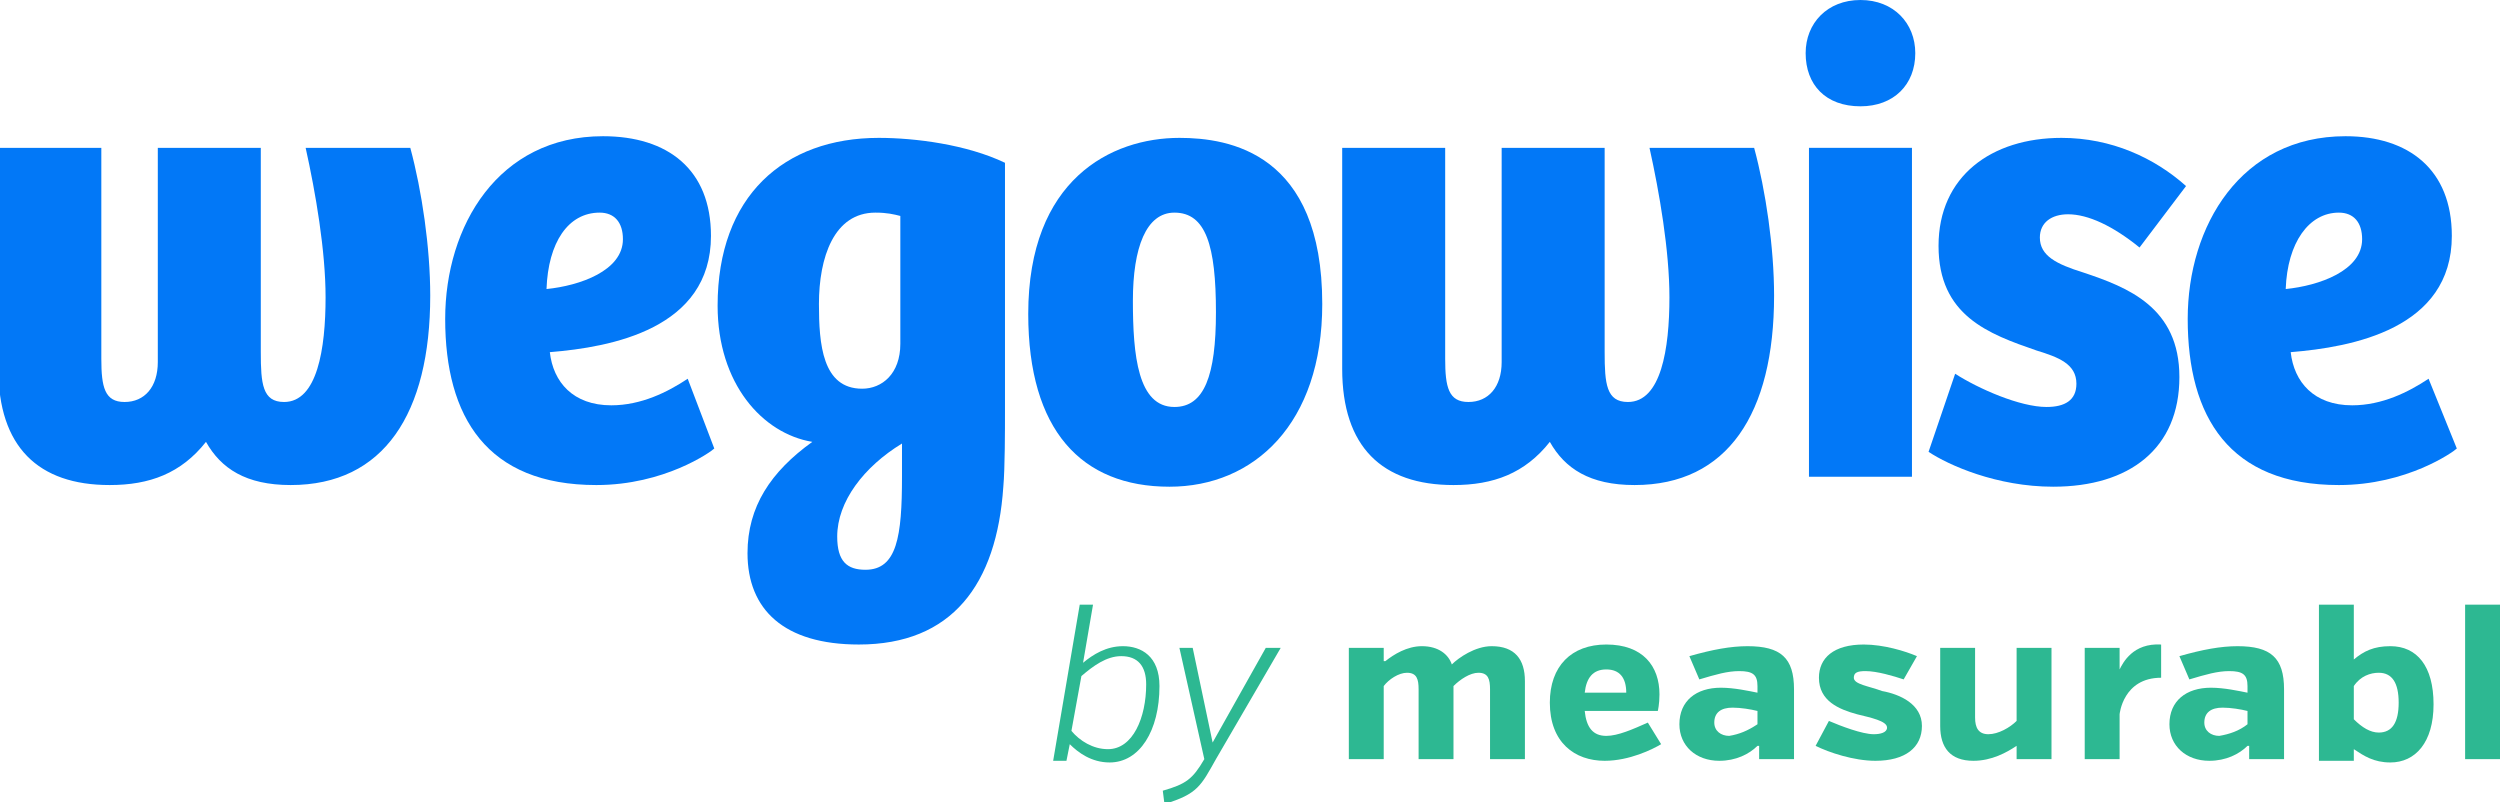
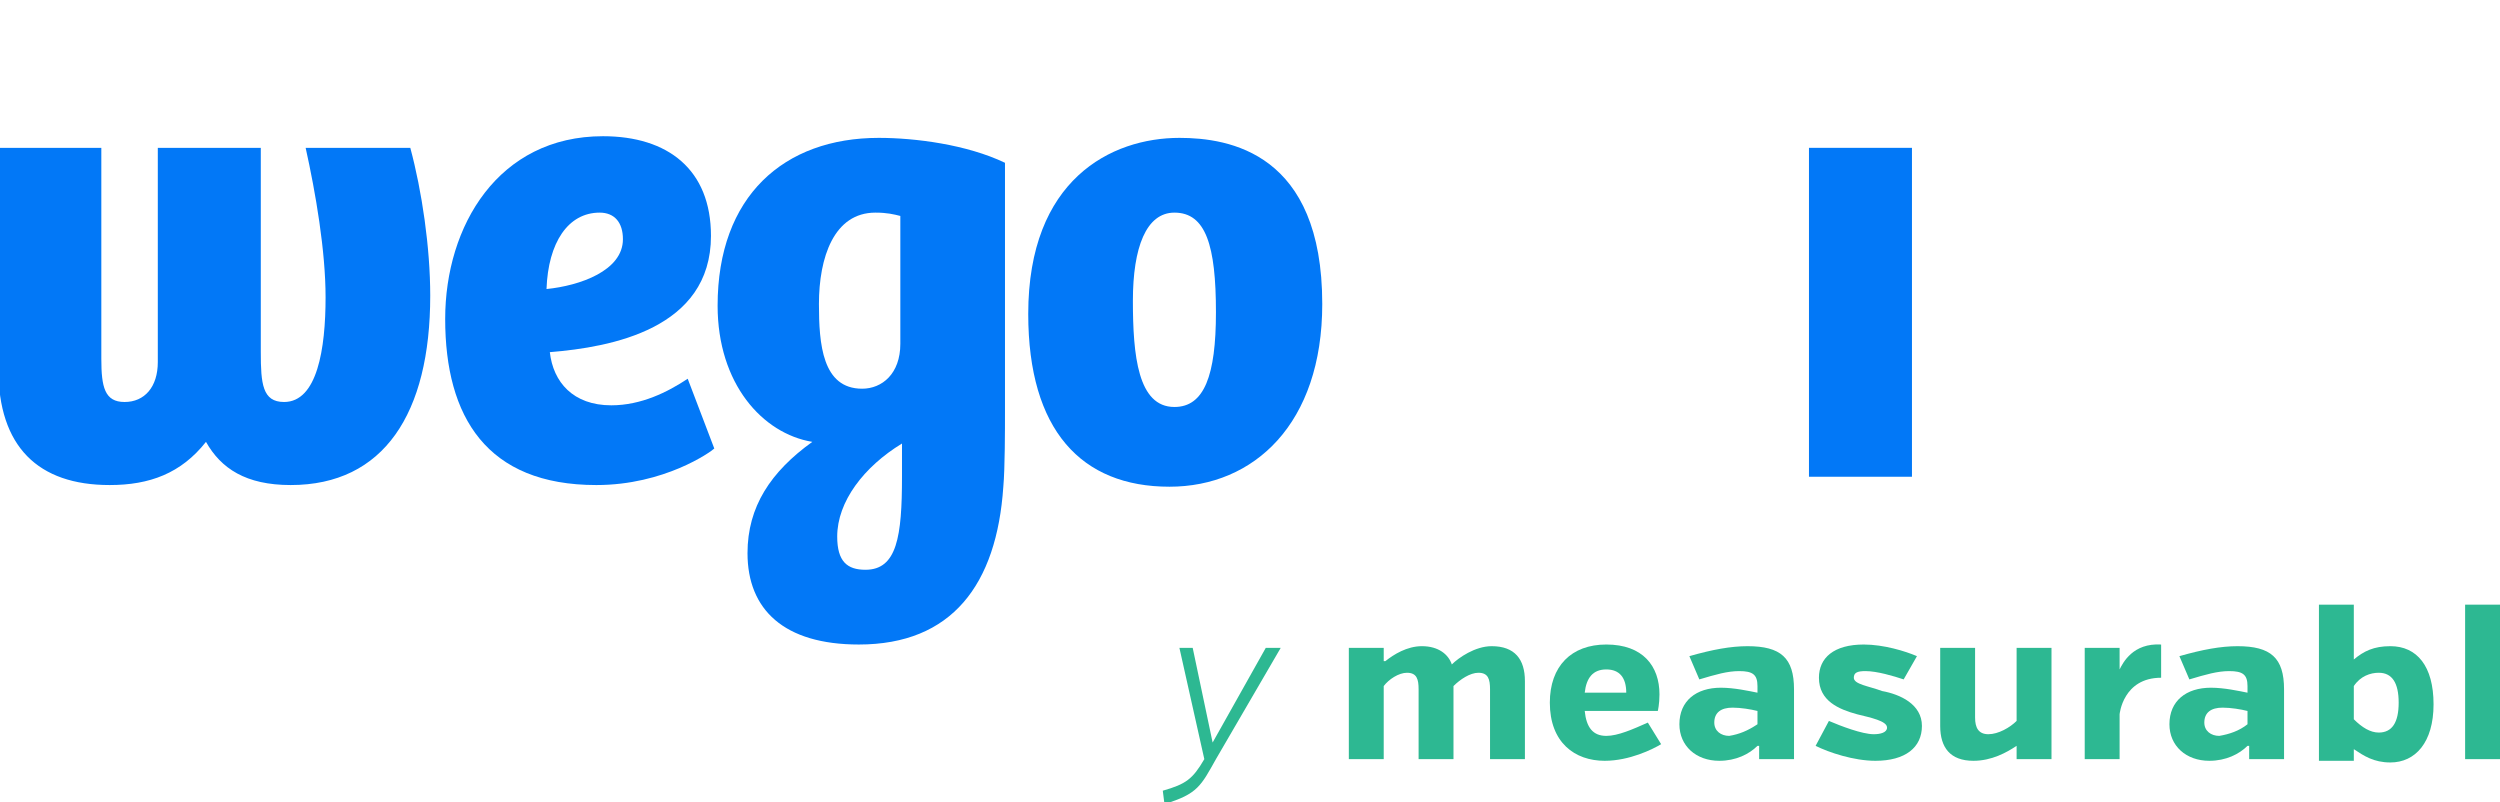
<svg xmlns="http://www.w3.org/2000/svg" version="1.1" x="0px" y="0px" viewBox="0 0 150.5 48.3" style="enable-background:new 0 0 150.5 48.3;" xml:space="preserve">
  <style type="text/css">
	.st0{fill-rule:evenodd;clip-rule:evenodd;fill:#0278F7;}
	.st1{fill:none;stroke:#2DB892;stroke-width:10;stroke-linecap:round;stroke-linejoin:round;stroke-miterlimit:10;}
	.st2{fill:none;stroke:#808285;stroke-width:10;stroke-linecap:round;stroke-linejoin:round;stroke-miterlimit:10;}
	.st3{fill-rule:evenodd;clip-rule:evenodd;fill:#FFFFFF;}
	.st4{fill:#2DB892;}
	.st5{fill:#6FDCBE;}
</style>
  <g id="Layer_2">
</g>
  <g id="Layer_1">
    <g>
      <g>
        <path class="st0" d="M24.7,8.9c0.7,2.6,1.2,6,1.2,8.9c0,7.1-2.8,11.4-8.4,11.4c-2.7,0-4.2-1-5.1-2.6c-1.5,1.9-3.4,2.6-5.8,2.6     c-4.3,0-6.7-2.3-6.7-7V8.9h6.2v12.7c0,1.7,0.2,2.6,1.4,2.6s2-0.9,2-2.4V8.9h6.2v12.3c0,1.9,0.1,3,1.4,3c2,0,2.5-3.2,2.5-6.3     c0-2.8-0.6-6.3-1.2-9H24.7L24.7,8.9L24.7,8.9z" />
        <path class="st0" d="M41.4,22.8c-1.2,0.8-2.8,1.6-4.6,1.6c-2.3,0-3.5-1.4-3.7-3.2c3.7-0.3,9.7-1.4,9.7-7c0-4-2.6-6-6.5-6     c-6.3,0-9.5,5.4-9.5,11c0,5.9,2.5,10,9.1,10c4.1,0,6.9-2,7.1-2.2L41.4,22.8z M36.1,12.8c0.9,0,1.4,0.6,1.4,1.6     c0,1.9-2.6,2.8-4.6,3C33,14.6,34.2,12.8,36.1,12.8z" />
        <path class="st0" d="M52.9,8.3c-5.7,0-9.7,3.5-9.7,10.1c0,4.7,2.7,7.7,5.7,8.2c-2.5,1.8-3.9,3.9-3.9,6.7c0,3.4,2.2,5.5,6.7,5.5     c5.6,0,8.3-3.6,8.7-9.5c0.1-1.1,0.1-3.5,0.1-4.5v-15C58.2,8.7,55.1,8.3,52.9,8.3z M49.3,18.3c0-2.8,0.9-5.5,3.4-5.5     c0.7,0,1.1,0.1,1.5,0.2v7.7c0,1.8-1.1,2.7-2.3,2.7C49.5,23.4,49.3,20.7,49.3,18.3z M54.3,28.7c0,3.6-0.3,5.6-2.2,5.6     c-1.1,0-1.7-0.5-1.7-2c0-2.1,1.6-4.2,3.9-5.6V28.7z" />
        <path class="st0" d="M71,8.3c-4.1,0-9.1,2.5-9.1,10.6c0,7,3.2,10.4,8.5,10.4c5.1,0,9.2-3.8,9.2-11C79.6,9.2,74,8.3,71,8.3z      M70.7,24.5c-2.2,0-2.5-3.1-2.5-6.4c0-3.2,0.8-5.3,2.5-5.3c1.9,0,2.5,2,2.5,6C73.2,22.6,72.5,24.5,70.7,24.5z" />
-         <path class="st0" d="M105.6,8.9c0.7,2.6,1.2,6,1.2,8.9c0,7.1-2.8,11.4-8.4,11.4c-2.7,0-4.2-1-5.1-2.6c-1.5,1.9-3.4,2.6-5.8,2.6     c-4.3,0-6.7-2.3-6.7-7V8.9h6.2v12.7c0,1.7,0.2,2.6,1.4,2.6c1.2,0,2-0.9,2-2.4V8.9h6.2v12.3c0,1.9,0.1,3,1.4,3     c2,0,2.5-3.2,2.5-6.3c0-2.8-0.6-6.3-1.2-9H105.6L105.6,8.9L105.6,8.9z" />
        <g>
-           <path class="st0" d="M112,0c2,0,3.3,1.4,3.3,3.2c0,1.9-1.3,3.2-3.3,3.2c-2.1,0-3.3-1.3-3.3-3.2C108.7,1.4,110,0,112,0L112,0z" />
          <polygon class="st0" points="108.9,28.6 108.9,8.9 115.1,8.9 115.1,28.7 108.9,28.7 108.9,28.6     " />
        </g>
        <g>
-           <path class="st0" d="M117.7,22.5c1.4,0.9,3.9,2,5.5,2c1.1,0,1.8-0.4,1.8-1.4c0-1.2-1.1-1.6-2.4-2c-2.9-1-5.9-2.1-5.9-6.3      c0-4.2,3.2-6.5,7.4-6.5c3,0,5.6,1.2,7.5,2.9l-2.8,3.7c-1.6-1.3-3.1-2-4.3-2c-1,0-1.7,0.5-1.7,1.4c0,1.1,1,1.6,2.6,2.1      c2.7,0.9,5.8,2.1,5.8,6.3c0,4.3-3,6.6-7.6,6.6c-3.4,0-6.3-1.3-7.5-2.1L117.7,22.5L117.7,22.5z" />
-         </g>
-         <path class="st0" d="M146.2,22.8c-1.2,0.8-2.8,1.6-4.6,1.6c-2.3,0-3.5-1.4-3.7-3.2c3.7-0.3,9.7-1.4,9.7-7c0-4-2.6-6-6.4-6     c-6.3,0-9.5,5.4-9.5,11c0,5.9,2.5,10,9.1,10c4.1,0,6.9-2,7.1-2.2L146.2,22.8z M140.8,12.8c0.9,0,1.4,0.6,1.4,1.6     c0,1.9-2.6,2.8-4.6,3C137.7,14.6,139,12.8,140.8,12.8z" />
+           </g>
      </g>
      <g>
-         <path class="st4" d="M65,36.4h0.8l-0.6,3.5c0.6-0.5,1.4-1,2.4-1c1.1,0,2.2,0.6,2.2,2.4c0,2.7-1.2,4.6-3,4.6     c-1.1,0-1.9-0.6-2.4-1.1l-0.2,1h-0.8L65,36.4z M65.1,40.7L64.5,44c0.5,0.6,1.3,1.1,2.2,1.1c1.5,0,2.3-1.9,2.3-3.9     c0-1.1-0.5-1.7-1.5-1.7C66.6,39.5,65.8,40.1,65.1,40.7z" />
        <path class="st4" d="M72.5,45.7L71,39h0.8l1.2,5.7l3.2-5.7h0.9l-3.9,6.7c-0.9,1.6-1.1,2.1-3.1,2.7L70,47.6     C71.4,47.2,71.8,46.9,72.5,45.7z" />
        <path class="st4" d="M83.4,39.8c0.5-0.4,1.3-0.9,2.2-0.9c1,0,1.6,0.5,1.8,1.1c0.4-0.4,1.4-1.1,2.4-1.1c1.4,0,2,0.8,2,2.1v4.7     h-2.1v-4.2c0-0.6-0.1-1-0.7-1c-0.5,0-1.1,0.4-1.5,0.8v4.4h-2.1v-4.2c0-0.6-0.1-1-0.7-1c-0.5,0-1.1,0.4-1.4,0.8v4.4h-2.1V39h2.1     V39.8z" />
        <path class="st4" d="M95.4,42.8c0.1,1,0.5,1.5,1.3,1.5c0.7,0,1.6-0.4,2.5-0.8l0.8,1.3c-0.5,0.3-1.9,1-3.4,1     c-1.8,0-3.3-1.1-3.3-3.5c0-2.2,1.3-3.5,3.4-3.5c2.2,0,3.2,1.3,3.2,3c0,0.6-0.1,1-0.1,1H95.4z M95.4,41.7h2.5     c0-0.9-0.4-1.4-1.2-1.4C95.9,40.3,95.5,40.8,95.4,41.7z" />
        <path class="st4" d="M105.8,44.9c-0.5,0.5-1.3,0.9-2.3,0.9c-1.4,0-2.4-0.9-2.4-2.2c0-1.4,1-2.2,2.5-2.2c0.8,0,1.7,0.2,2.2,0.3     v-0.4c0-0.7-0.3-0.9-1.1-0.9c-0.7,0-1.4,0.2-2.4,0.5l-0.6-1.4c1.4-0.4,2.5-0.6,3.5-0.6c2,0,2.8,0.7,2.8,2.6v4.2h-2.1V44.9z      M105.8,43.6v-0.8c-0.4-0.1-1-0.2-1.5-0.2c-0.7,0-1.1,0.3-1.1,0.9c0,0.5,0.4,0.8,0.9,0.8C104.7,44.2,105.2,44,105.8,43.6z" />
        <path class="st4" d="M115.7,43.7c0,1.3-1,2.1-2.8,2.1c-1.3,0-2.8-0.5-3.6-0.9l0.8-1.5c0.7,0.3,2,0.8,2.7,0.8     c0.4,0,0.8-0.1,0.8-0.4c0-0.4-1-0.6-1.8-0.8c-1.1-0.3-2.3-0.8-2.3-2.2c0-1.2,0.9-2,2.7-2c1.2,0,2.5,0.4,3.2,0.7l-0.8,1.4     c-0.6-0.2-1.6-0.5-2.3-0.5c-0.5,0-0.7,0.1-0.7,0.4c0,0.4,0.9,0.5,1.7,0.8C114.4,41.8,115.7,42.4,115.7,43.7z" />
        <path class="st4" d="M121.4,44.9c-0.6,0.4-1.5,0.9-2.6,0.9c-1.4,0-2-0.8-2-2.1V39h2.1v4.2c0,0.6,0.2,1,0.8,1     c0.6,0,1.3-0.4,1.7-0.8V39h2.1v6.7h-2.1V44.9z" />
        <path class="st4" d="M127.6,40.3c0.2-0.4,0.8-1.6,2.5-1.5v2c-2.3,0-2.5,2.2-2.5,2.2v2.7h-2.1V39h2.1V40.3z" />
        <path class="st4" d="M135.3,44.9c-0.5,0.5-1.3,0.9-2.3,0.9c-1.4,0-2.4-0.9-2.4-2.2c0-1.4,1-2.2,2.5-2.2c0.8,0,1.7,0.2,2.2,0.3     v-0.4c0-0.7-0.3-0.9-1.1-0.9c-0.7,0-1.4,0.2-2.4,0.5l-0.6-1.4c1.4-0.4,2.5-0.6,3.5-0.6c2,0,2.8,0.7,2.8,2.6v4.2h-2.1V44.9z      M135.3,43.6v-0.8c-0.4-0.1-1-0.2-1.5-0.2c-0.7,0-1.1,0.3-1.1,0.9c0,0.5,0.4,0.8,0.9,0.8C134.2,44.2,134.8,44,135.3,43.6z" />
        <path class="st4" d="M139.6,36.4h2.1v3.3c0.6-0.5,1.2-0.8,2.2-0.8c1.6,0,2.6,1.2,2.6,3.5c0,2.3-1.1,3.5-2.6,3.5     c-1,0-1.6-0.4-2.2-0.8v0.7h-2.1V36.4z M141.7,41.3v2c0.5,0.5,1,0.8,1.5,0.8c0.8,0,1.2-0.6,1.2-1.8c0-1.2-0.4-1.8-1.2-1.8     C142.7,40.5,142.1,40.7,141.7,41.3z" />
        <path class="st4" d="M148.4,45.7v-9.3h2.1v9.3H148.4z" />
      </g>
    </g>
  </g>
</svg>